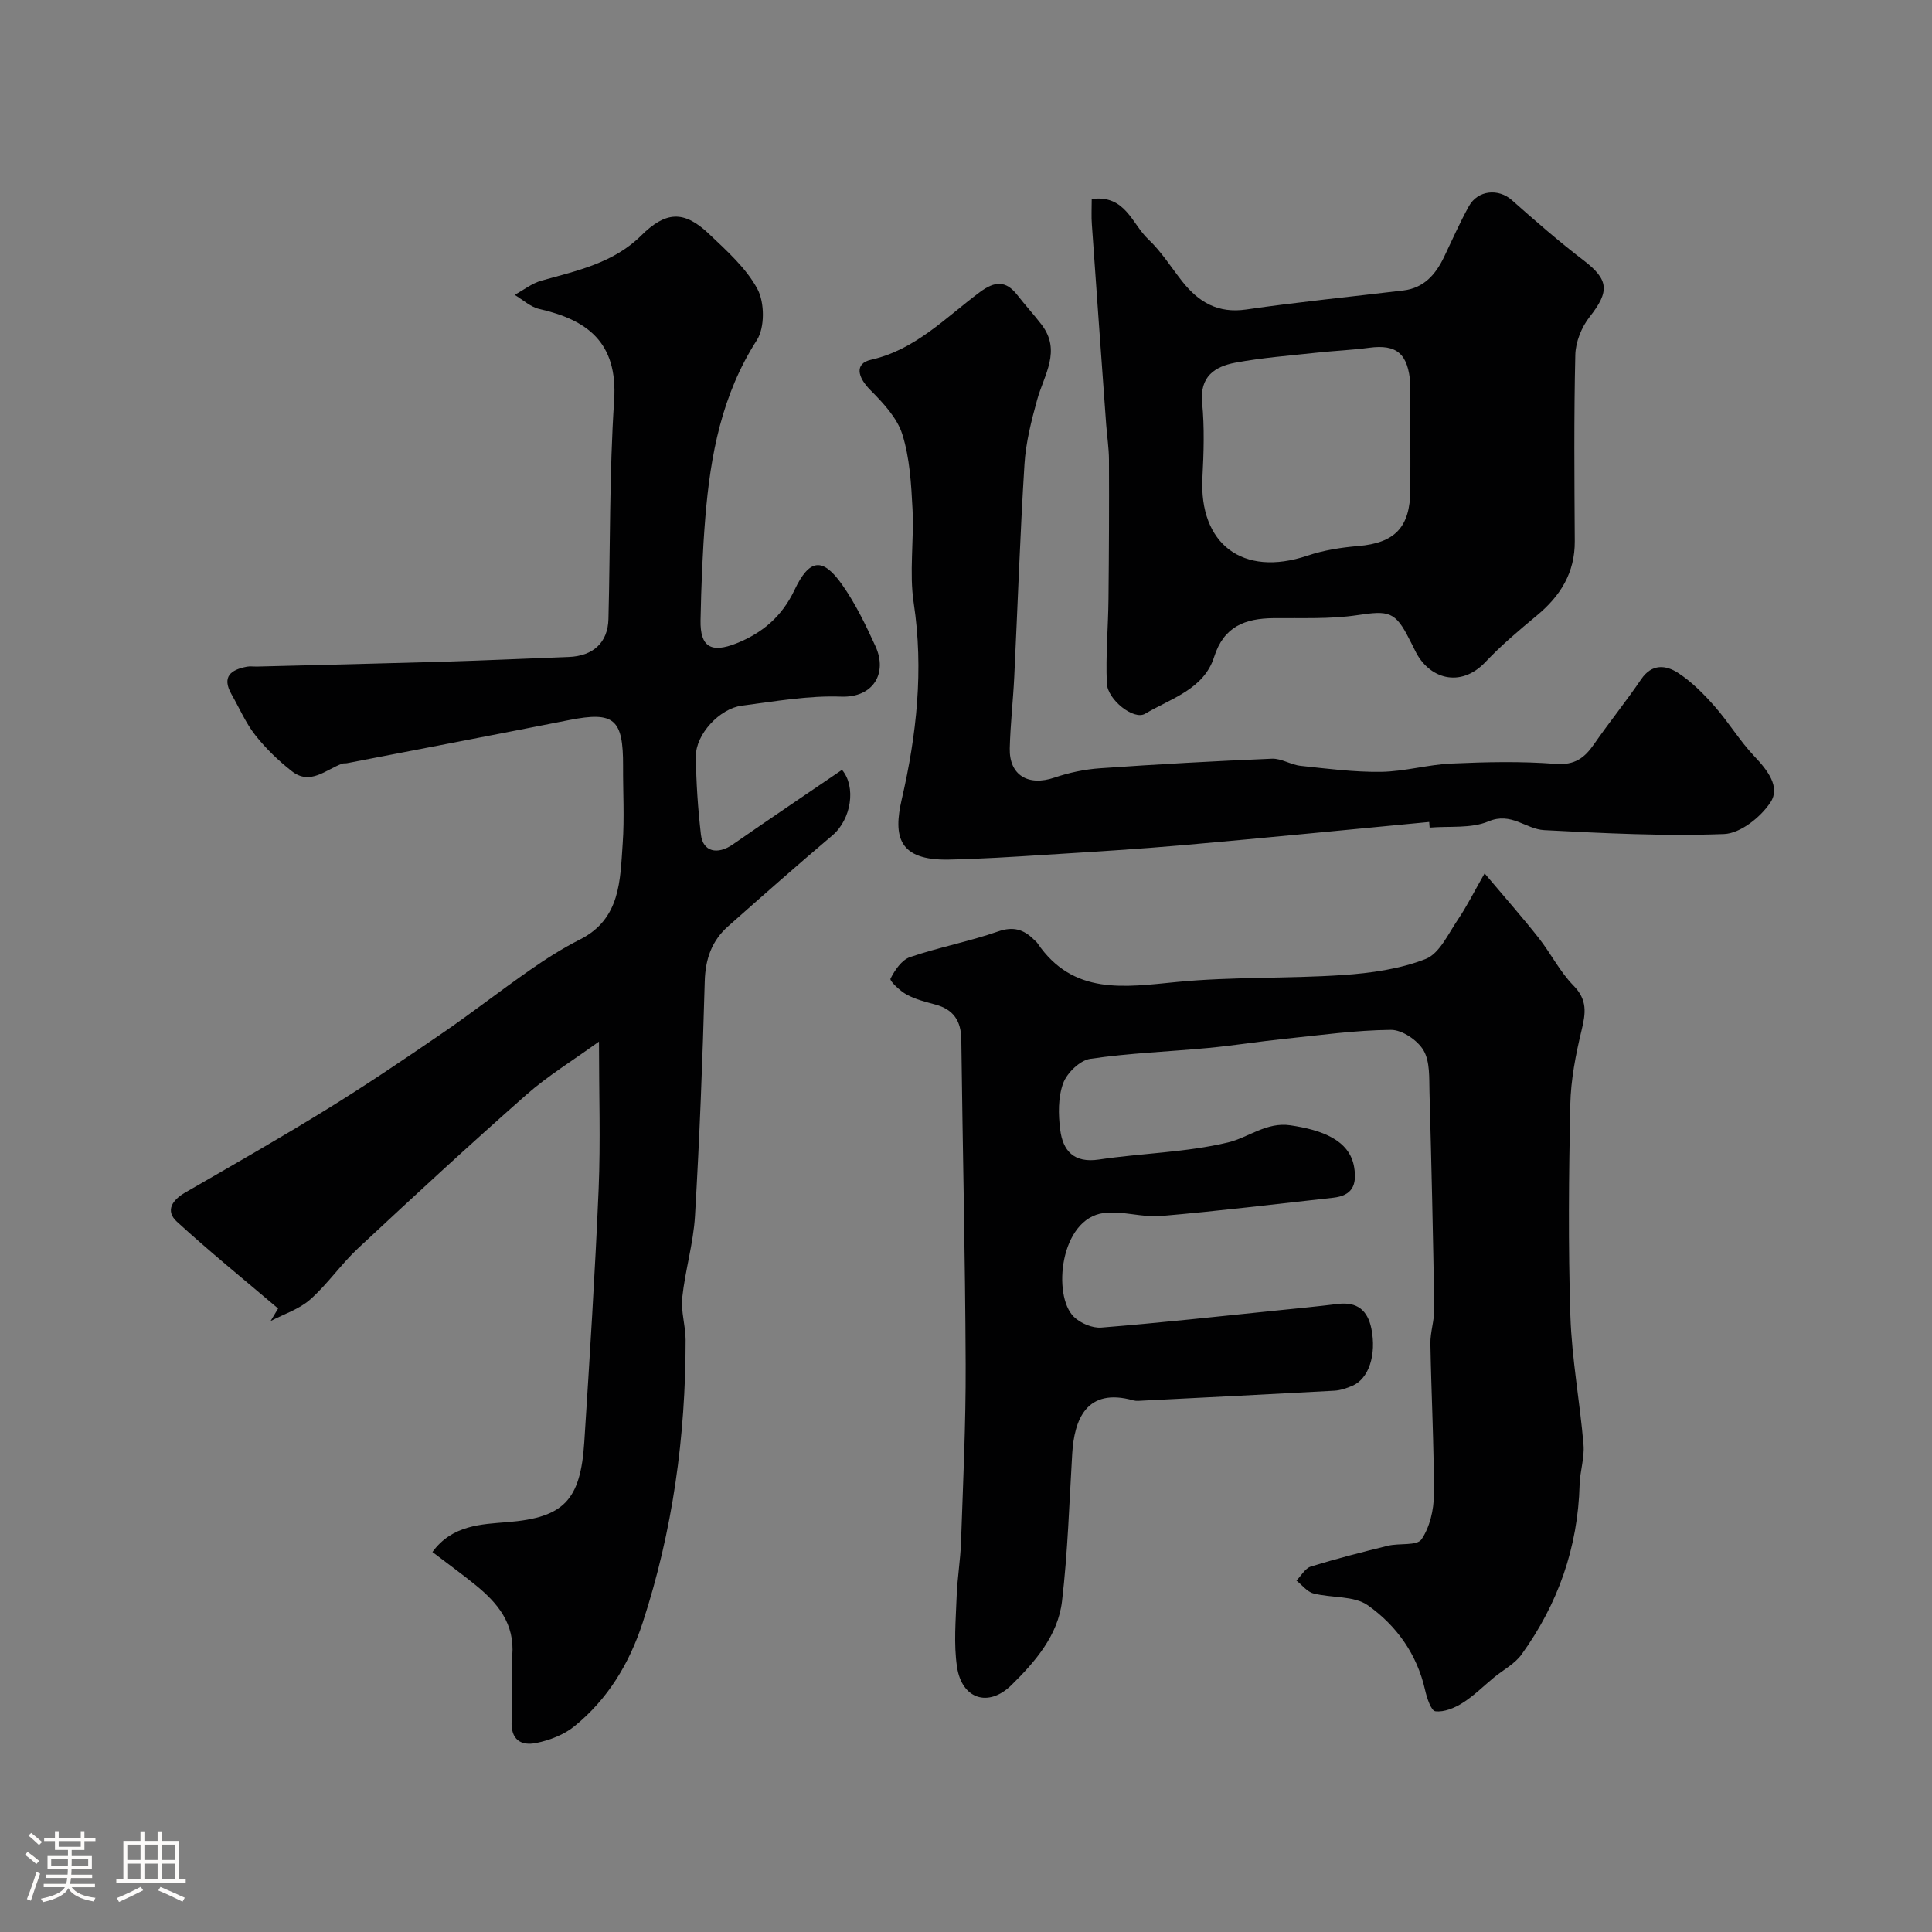
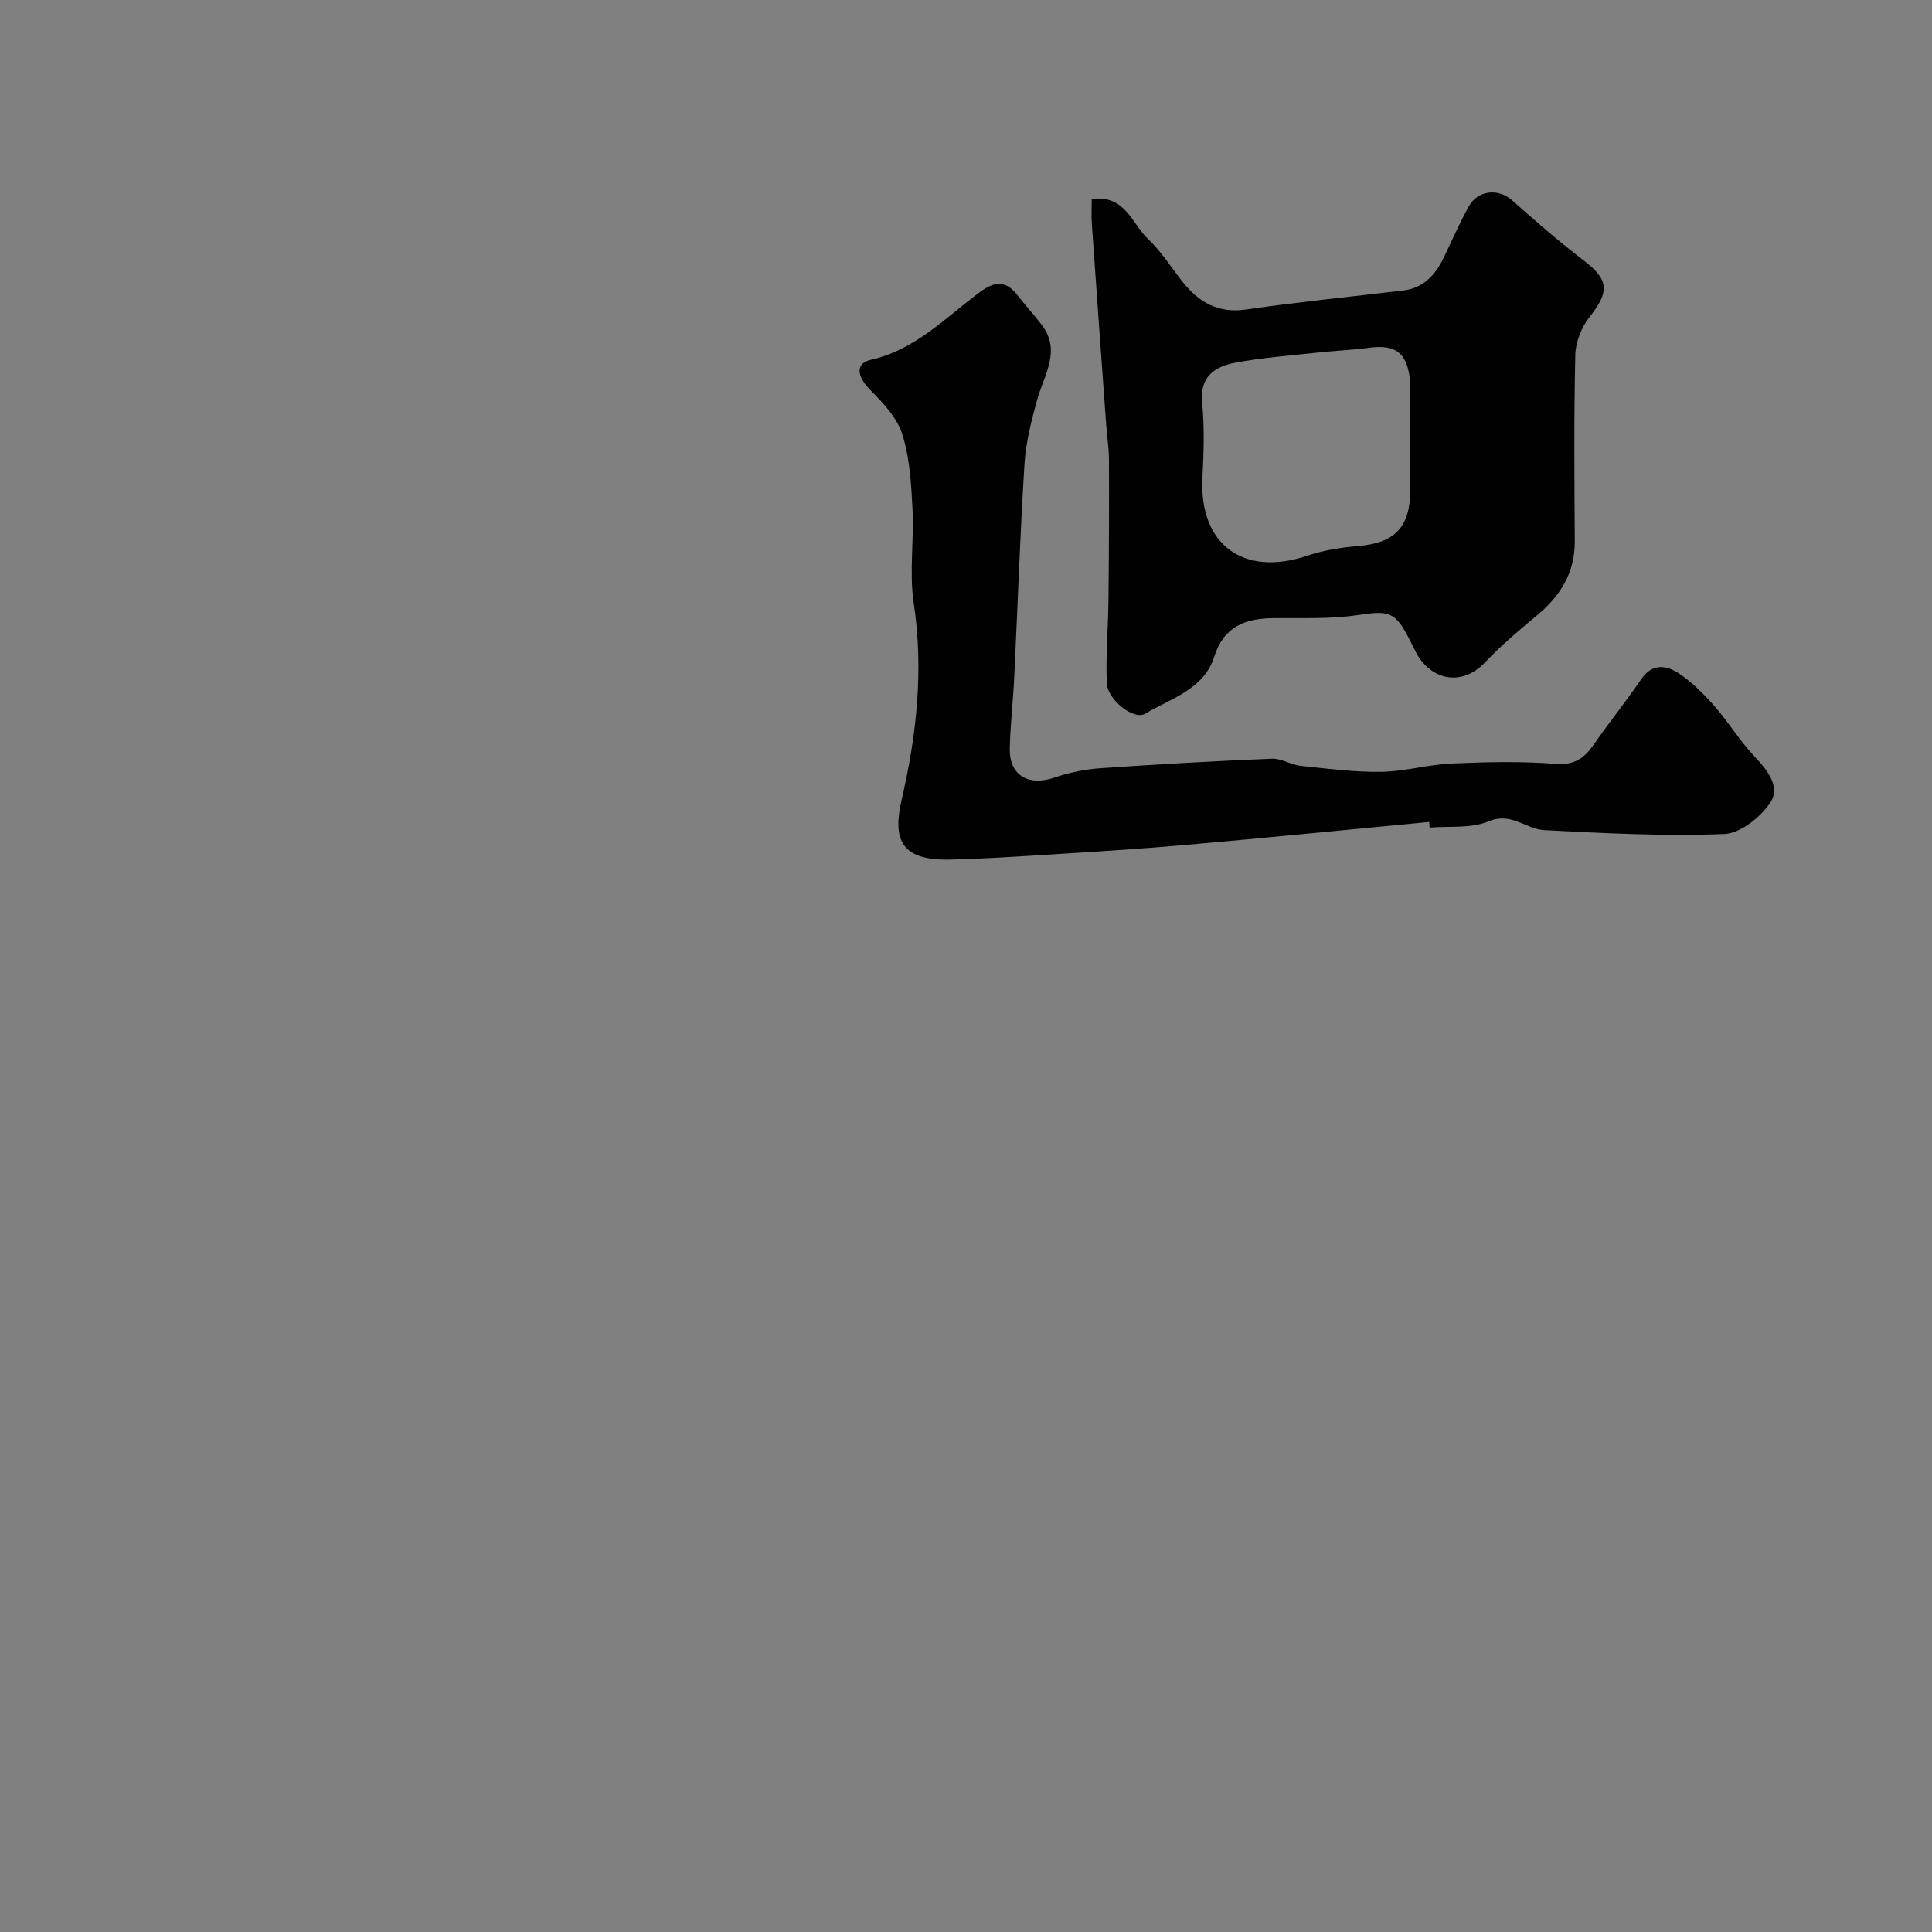
<svg xmlns="http://www.w3.org/2000/svg" enable-background="new 0 0 400 400" viewBox="0 0 400 400">
  <rect x="0" y="0" width="400" height="400" fill="#808080" stroke="none" />
-   <path d="m5.17 384 .55-.58c.85.61 1.65 1.24 2.4 1.87l-.59.64c-.83-.73-1.62-1.38-2.36-1.93m1.22 9.53-.82-.34c.71-1.76 1.37-3.64 1.98-5.63.24.13.5.25.76.36-.6 1.67-1.24 3.54-1.92 5.61m-.5-13.5.57-.54c.56.44 1.31 1.06 2.26 1.87l-.64.64c-.68-.66-1.41-1.32-2.19-1.97m3.25.46h2.24v-1.36h.77v1.36h4.57v-1.36h.76v1.36h2.28v.69h-2.28v1.84h-2.64v1.26h4.18v2.64h-4.21c0 .45-.02.86-.05 1.21h4.32v.69h-4.38c-.04.34-.1.75-.19 1.22h5.15v.69h-4.82c.87 1.19 2.51 1.92 4.93 2.19-.17.31-.3.57-.37.76-2.77-.49-4.52-1.41-5.26-2.76-.56 1.26-2.3 2.23-5.24 2.9-.12-.24-.26-.48-.43-.72 2.73-.55 4.38-1.34 4.96-2.38h-4.38v-.69h4.65c.1-.38.17-.79.21-1.22h-4.32v-.69h4.4c.03-.34.05-.75.05-1.21h-4.2v-2.64h4.23v-1.26h-2.69v-1.84h-2.24zm1.46 4.46v1.29h3.45c.01-.4.02-.57.01-.53v-.32-.45h-3.46zm1.55-2.59h4.57v-1.19h-4.57zm6.11 2.59h-3.42v.77c-.01.19-.01.37-.02.53h3.44v-1.29z" fill="#fcfbfa" />
-   <path d="m32.63 379.16h.82v1.98h3.54v7.89h1.46v.78h-14.37v-.78h1.46v-7.89h3.54v-1.98h.82v1.98h2.73zm-3.49 11.48.5.73c-1.61.82-3.28 1.63-5 2.41-.13-.27-.28-.55-.44-.82 1.75-.72 3.4-1.49 4.94-2.32m-2.78-5.55h2.73v-3.18h-2.73zm0 3.95h2.73v-3.2h-2.73zm3.54-3.95h2.73v-3.18h-2.73zm0 3.95h2.73v-3.2h-2.73zm7.89 4.68c-1.84-.92-3.51-1.7-5.02-2.32l.45-.73c1.89.8 3.57 1.55 5.04 2.23zm-1.62-11.81h-2.73v3.18h2.73zm-2.73 7.13h2.73v-3.2h-2.73z" fill="#fcfbfa" />
  <g fill="#010102">
-     <path d="m174.33 159.39c2.96 3.49 1.93 10.25-1.99 13.57-7.29 6.17-14.45 12.49-21.59 18.82-3.38 2.99-4.71 6.75-4.84 11.38-.44 16.21-1.07 32.41-2.02 48.59-.33 5.67-2.04 11.25-2.64 16.92-.3 2.86.7 5.84.7 8.76.01 19.95-2.67 39.51-8.89 58.53-2.76 8.46-7.22 15.83-14.13 21.44-2.16 1.76-5.12 2.9-7.89 3.46-3.12.64-5.34-.62-5.11-4.59.26-4.48-.24-9.02.13-13.49.54-6.63-3.01-10.89-7.65-14.65-2.78-2.26-5.69-4.36-8.88-6.8 4.09-5.61 10.15-5.75 15.56-6.19 11.6-.95 15.1-4.46 15.88-16.58 1.12-17.46 2.23-34.92 2.97-52.4.41-9.83.07-19.69.07-30.51-5.43 3.93-10.59 7.08-15.06 11.02-11.77 10.38-23.31 21.03-34.78 31.74-3.54 3.3-6.33 7.43-9.94 10.63-2.27 2.01-5.44 3.02-8.21 4.47.52-.87 1.04-1.73 1.56-2.6-7.01-5.96-14.16-11.75-20.94-17.96-2.47-2.26-1-4.49 1.71-6.05 9.86-5.69 19.76-11.34 29.45-17.32 8.04-4.96 15.87-10.26 23.67-15.6 6.19-4.24 12.11-8.87 18.27-13.16 3.3-2.3 6.73-4.49 10.32-6.3 8.45-4.25 8.32-12.26 8.86-19.86.38-5.33.05-10.71.08-16.07.04-9.75-1.86-11.34-11.11-9.52-15.34 3.03-30.71 5.97-46.06 8.94-.32.06-.69-.01-.99.1-3.38 1.22-6.59 4.54-10.39 1.58-2.79-2.18-5.41-4.71-7.6-7.49-1.99-2.53-3.29-5.61-4.91-8.44-2.09-3.67-.13-5.11 3.2-5.73.64-.12 1.33-.01 2-.02 12.93-.33 25.86-.63 38.79-1.01 8.6-.26 17.2-.66 25.8-.98 5.07-.19 8.11-2.96 8.24-7.85.39-15.1.19-30.23 1.18-45.28.79-12.08-5.65-16.68-15.5-18.92-1.83-.42-3.41-1.92-5.1-2.92 1.85-1.01 3.59-2.4 5.56-2.95 7.38-2.06 14.92-3.65 20.65-9.34 5.05-5.01 8.83-5.27 13.99-.37 3.7 3.52 7.74 7.1 10.08 11.47 1.49 2.79 1.53 7.97-.13 10.56-7.26 11.29-9.61 23.77-10.67 36.7-.58 7.08-.85 14.19-.99 21.29-.11 5.57 2.22 6.86 7.43 4.79 5.43-2.17 9.43-5.6 12-11 3.09-6.53 5.83-6.89 9.87-1.17 2.78 3.94 4.92 8.39 6.93 12.8 2.51 5.51-.43 10.65-7.13 10.4-6.82-.25-13.72.99-20.55 1.87-4.61.59-9.55 5.95-9.51 10.44.04 5.43.42 10.88 1.04 16.27.41 3.53 3.4 4.24 6.59 2.03 7.5-5.2 15.06-10.3 22.62-15.45z" />
-     <path d="m307.37 180.83c4.23 5.02 7.83 9.09 11.19 13.35 2.52 3.2 4.38 6.99 7.2 9.86 2.93 2.97 2.55 5.71 1.69 9.26-1.22 5.05-2.23 10.27-2.34 15.44-.31 14.55-.45 29.13.02 43.68.29 8.92 1.97 17.78 2.72 26.7.23 2.72-.74 5.51-.81 8.28-.35 12.98-4.47 24.67-12.01 35.13-1.41 1.96-3.81 3.2-5.74 4.79-2.15 1.77-4.15 3.79-6.49 5.26-1.64 1.04-3.82 1.94-5.62 1.72-.9-.11-1.77-2.79-2.14-4.43-1.67-7.41-5.93-13.32-11.83-17.5-2.88-2.04-7.52-1.49-11.28-2.47-1.32-.34-2.35-1.75-3.52-2.66.99-1 1.8-2.53 2.98-2.9 5.27-1.63 10.62-3 15.98-4.31 2.35-.57 5.99.05 6.93-1.32 1.72-2.51 2.56-6.09 2.57-9.23.03-10.43-.54-20.85-.72-31.28-.04-2.42.84-4.86.8-7.28-.24-14.93-.58-29.87-.99-44.8-.08-2.94.13-6.32-1.23-8.65-1.23-2.1-4.45-4.28-6.77-4.25-7.37.07-14.73 1.11-22.09 1.87-5.21.54-10.39 1.37-15.61 1.87-8.18.77-16.43 1.06-24.55 2.26-2.13.32-4.8 2.9-5.59 5.05-1.07 2.9-1.02 6.44-.62 9.6.55 4.38 2.82 6.98 8.02 6.2 8.89-1.33 18.03-1.46 26.72-3.54 4.25-1.02 7.99-4.28 12.91-3.55 6.46.95 12.26 3 13.21 8.66.63 3.78-.44 5.91-4.35 6.34-11.88 1.31-23.75 2.76-35.66 3.78-3.89.33-7.96-1.11-11.81-.62-9.11 1.15-10.68 17.13-6.21 21.49 1.36 1.33 3.83 2.38 5.69 2.23 12.1-.97 24.17-2.3 36.25-3.53 4.25-.43 8.49-.84 12.73-1.36 3.99-.49 6.16 1.32 6.93 5.11 1.09 5.4-.53 10.38-3.93 11.83-1.18.5-2.48.95-3.74 1.02-13.2.73-26.4 1.38-39.6 2.05-.66.03-1.37.13-1.99-.04-9.77-2.75-12.26 4.03-12.68 11.03-.61 10.19-.92 20.42-2.11 30.54-.83 7.08-5.56 12.54-10.46 17.36-4.8 4.72-10.29 2.89-11.28-3.76-.71-4.74-.25-9.68-.08-14.53.13-3.77.78-7.52.91-11.29.42-12.26 1.01-24.53.96-36.8-.09-22.43-.63-44.86-.9-67.29-.05-3.82-1.61-6.2-5.34-7.21-2.03-.56-4.14-1.07-5.97-2.07-1.39-.76-3.58-2.84-3.35-3.3.88-1.76 2.33-3.88 4.04-4.46 5.97-2.04 12.24-3.22 18.2-5.3 3.19-1.12 5.33-.44 7.47 1.69.24.24.51.44.7.71 7.4 10.87 18.03 9.1 28.95 8.04 11.36-1.1 22.86-.66 34.26-1.43 5.81-.39 11.82-1.23 17.17-3.32 2.86-1.12 4.68-5.21 6.68-8.16 1.8-2.64 3.23-5.55 5.53-9.56z" />
    <path d="m226.03 41.2c6.99-.92 8.33 5.17 11.7 8.33 2.71 2.55 4.74 5.82 7.07 8.77 3.38 4.26 7.36 6.63 13.21 5.78 10.82-1.57 21.72-2.64 32.58-3.95 4.21-.51 6.63-3.29 8.36-6.87 1.7-3.54 3.27-7.15 5.17-10.57 1.87-3.36 6.14-3.7 8.88-1.27 4.84 4.29 9.73 8.56 14.87 12.49 5.22 3.99 5.42 6.41 1.25 11.69-1.68 2.12-2.91 5.21-2.97 7.89-.3 12.84-.19 25.7-.11 38.55.04 6.55-2.98 11.35-7.85 15.39-3.68 3.05-7.36 6.16-10.64 9.63-5.17 5.48-11.79 3.51-14.61-2.44-.35-.74-.74-1.46-1.11-2.19-2.94-5.87-4.29-6.05-10.81-5.07-5.7.85-11.57.55-17.37.62-5.85.07-10.26 1.68-12.28 8.04-2.13 6.71-8.98 8.6-14.3 11.76-2.33 1.38-7.76-2.89-7.91-6.3-.26-5.8.28-11.62.34-17.44.1-9.6.14-19.21.1-28.81-.01-2.46-.4-4.91-.58-7.37-1-13.79-2-27.58-2.96-41.37-.13-1.64-.03-3.3-.03-5.29zm65.97 50.27c0-3.82 0-7.65 0-11.47 0-.17.01-.33 0-.5-.46-6.28-2.8-8.26-8.52-7.5-3.57.48-7.18.62-10.77 1.01-5.68.62-11.4 1.04-17 2.09-4.21.8-7.35 2.86-6.82 8.28.5 5.13.33 10.36.06 15.52-.71 13.66 8.27 20.67 21.75 16.14 3.35-1.13 6.96-1.69 10.5-1.99 7.57-.63 10.76-3.88 10.79-11.61.02-3.32.01-6.64.01-9.97z" />
    <path d="m295.9 170.18c-16.86 1.6-33.71 3.28-50.58 4.77-9.68.85-19.38 1.43-29.08 2.04-6.59.42-13.19.84-19.79.98-10.46.21-11.53-4.8-9.75-12.49 3.08-13.35 4.56-26.81 2.48-40.61-.96-6.35.08-12.98-.25-19.46-.27-5.2-.57-10.58-2.11-15.48-1.08-3.42-3.96-6.49-6.6-9.15-2.77-2.77-3.26-5.53.09-6.29 9.26-2.09 15.46-8.74 22.57-14.02 3.07-2.28 5.37-2.45 7.76.63 1.61 2.07 3.39 4.01 4.99 6.09 4.17 5.44.53 10.4-.9 15.58-1.2 4.35-2.34 8.83-2.62 13.3-.92 14.68-1.41 29.38-2.12 44.07-.24 4.94-.81 9.86-.93 14.8-.13 5.57 3.84 7.9 9.26 6.05 3.02-1.03 6.26-1.71 9.44-1.93 11.85-.83 23.71-1.49 35.58-1.98 1.96-.08 3.94 1.27 5.96 1.48 5.54.59 11.11 1.32 16.65 1.24 4.87-.07 9.72-1.51 14.6-1.72 7.17-.32 14.4-.48 21.54.07 3.93.3 5.95-1.21 7.92-4.05 3.16-4.56 6.66-8.88 9.78-13.47 2.23-3.29 5.14-2.94 7.67-1.29 2.81 1.84 5.28 4.34 7.52 6.88 2.91 3.3 5.21 7.17 8.24 10.36 2.7 2.84 5.43 6.33 3.36 9.5-2.01 3.09-6.25 6.47-9.63 6.6-12.39.47-24.84-.16-37.25-.81-3.79-.2-6.8-3.81-11.53-1.81-3.6 1.52-8.09.94-12.18 1.29-.03-.4-.06-.79-.09-1.17z" />
  </g>
</svg>